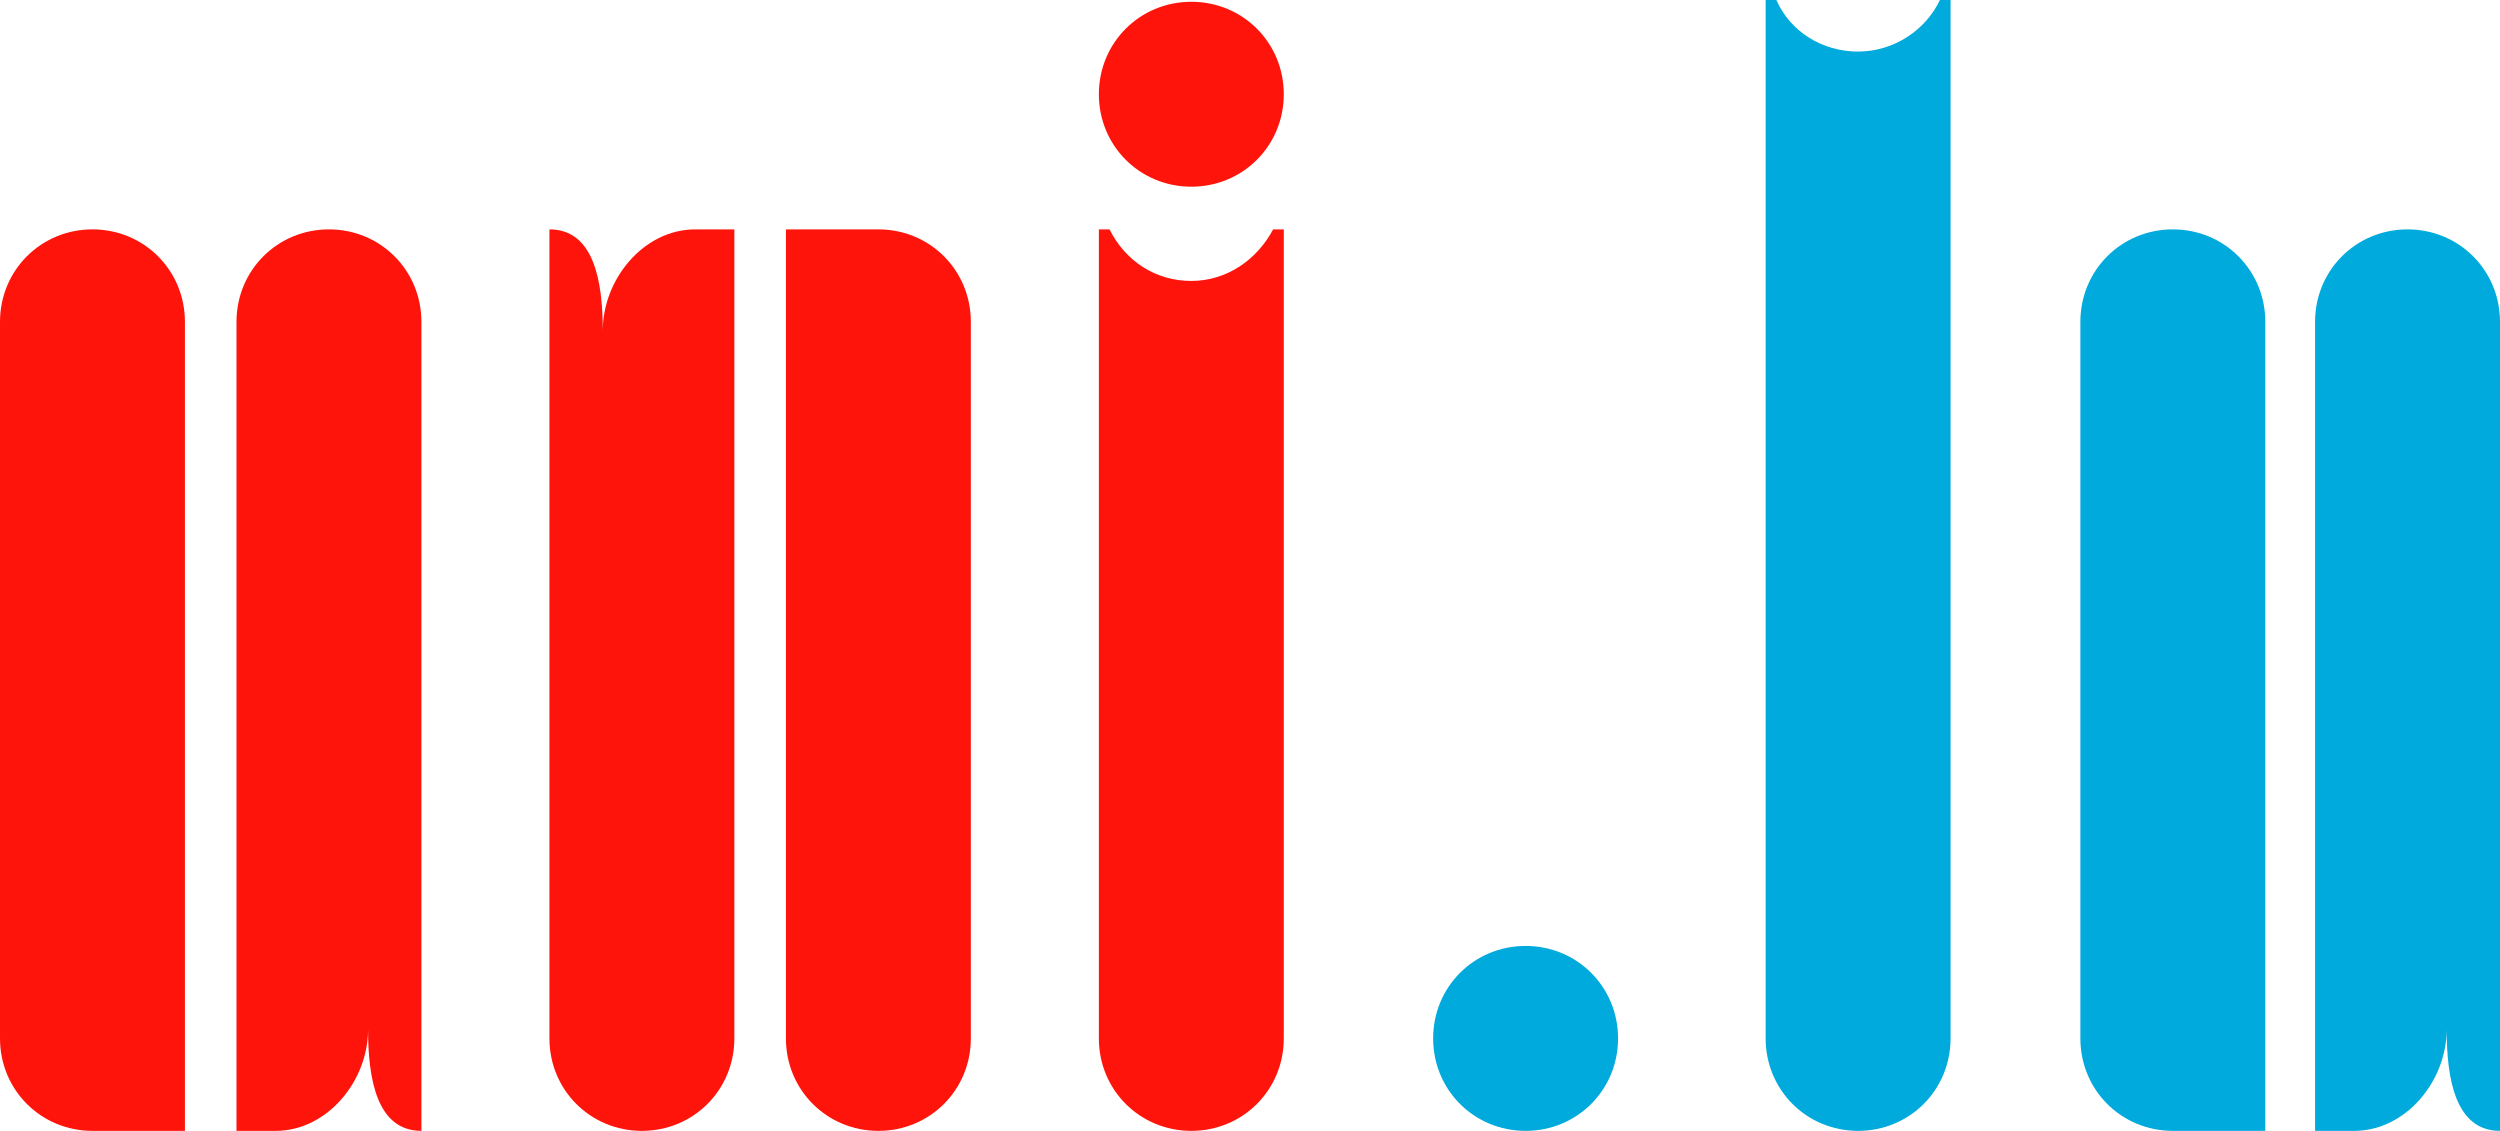
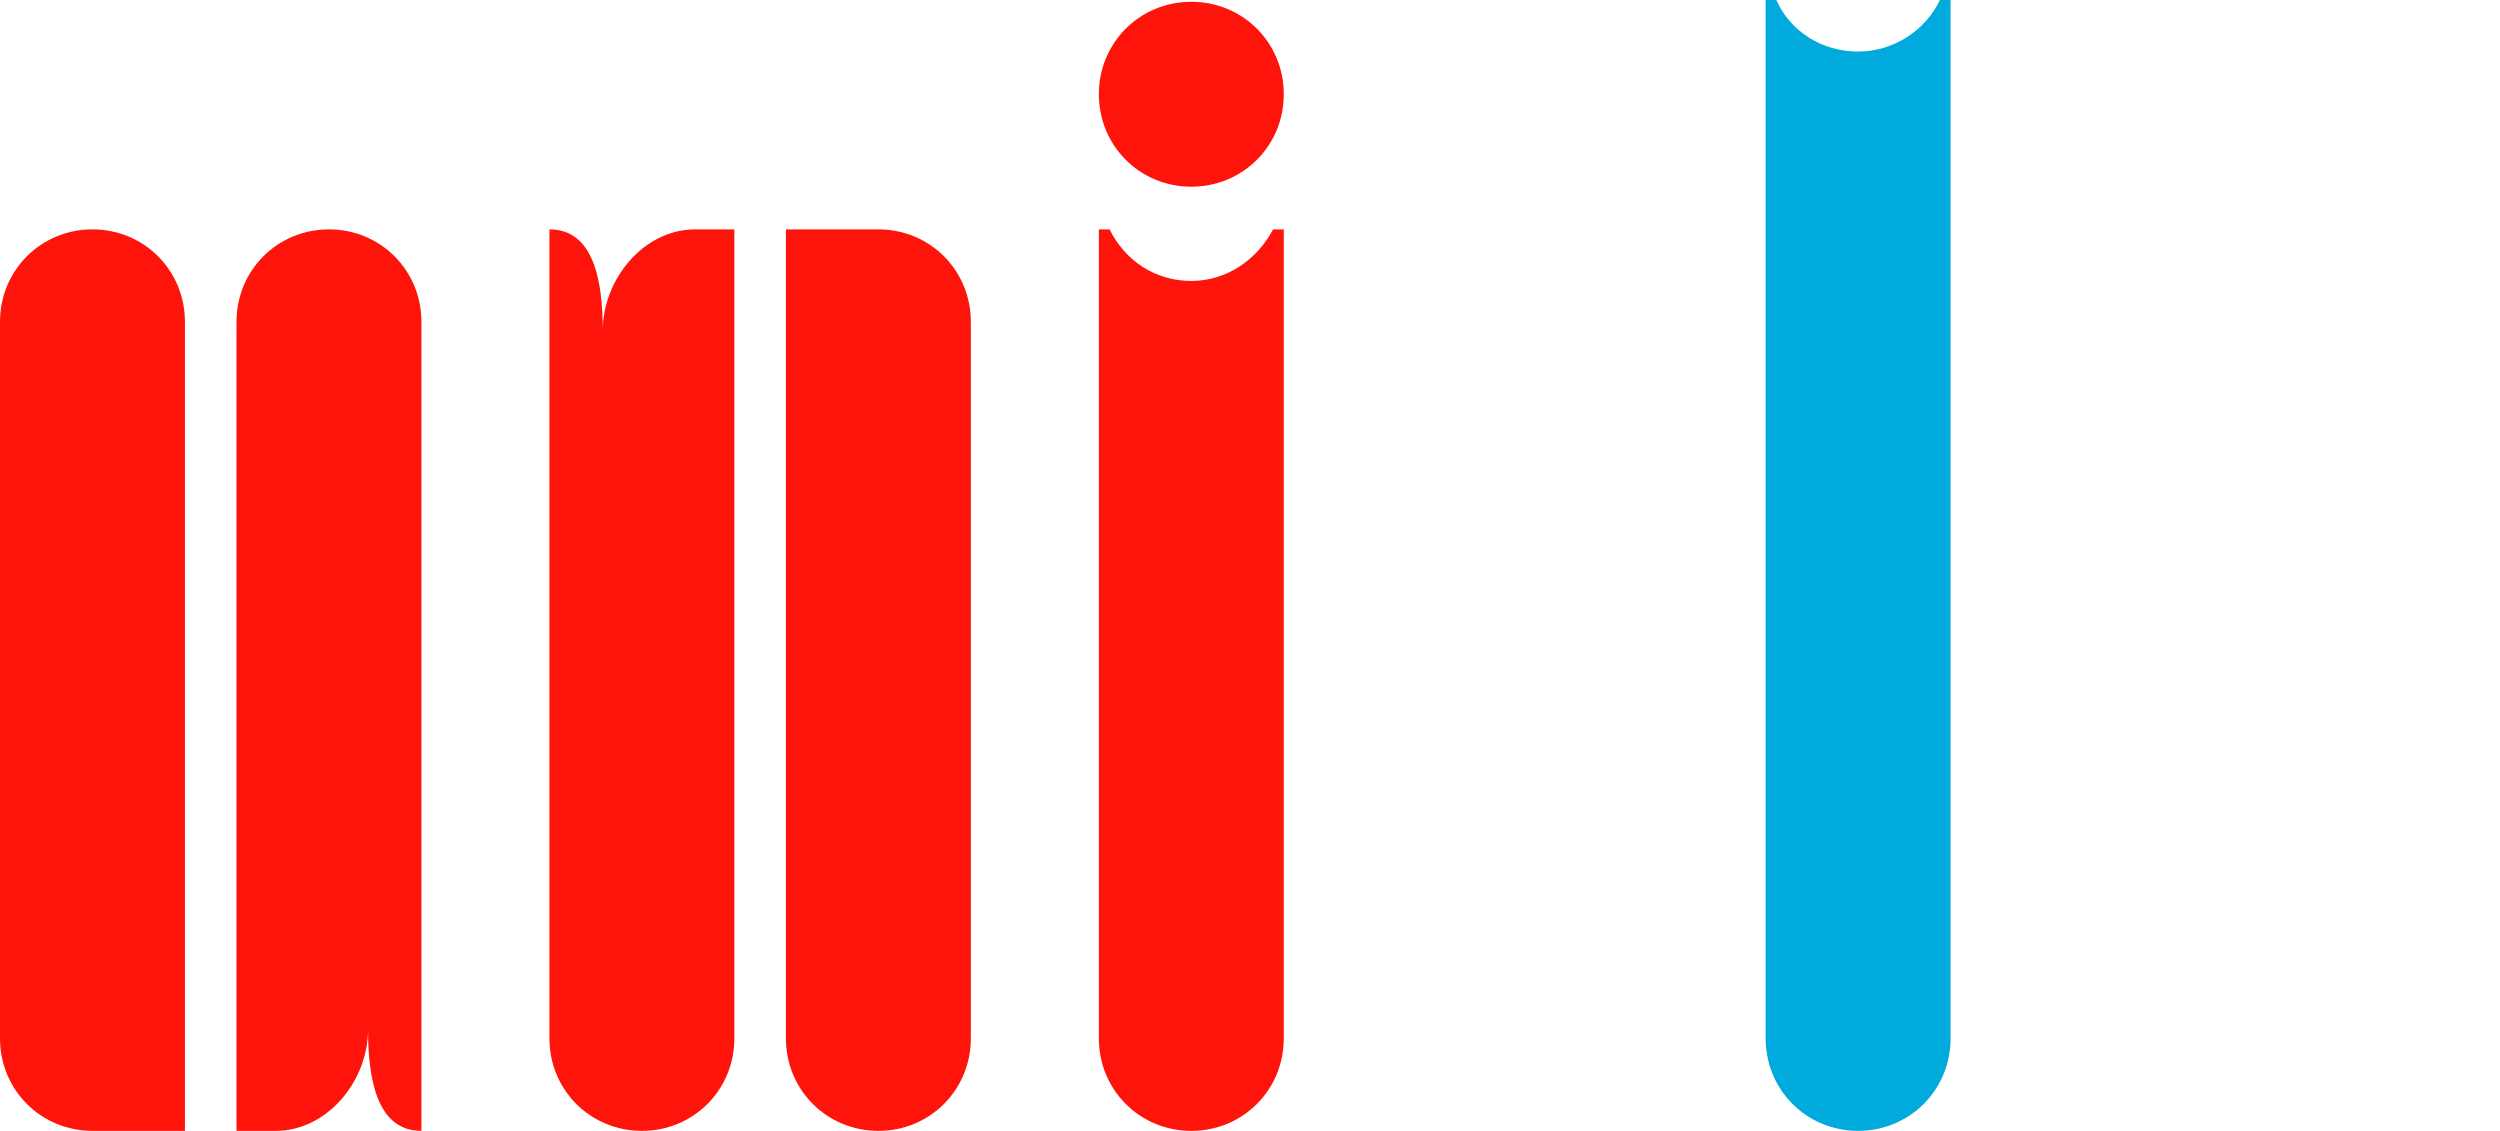
<svg xmlns="http://www.w3.org/2000/svg" version="1.1" id="Layer_1" x="0px" y="0px" viewBox="0 0 140.6 63.6" style="enable-background:new 0 0 140.6 63.6;" xml:space="preserve">
  <style type="text/css">
	.st0{fill:#FF140B;}
	.st1{fill:#00AADC;}
</style>
  <g>
    <path class="st0" d="M67,15.8c-2,0-3.7-1.1-4.6-2.9h-0.6v45.5c0,2.9,2.3,5.2,5.2,5.2c2.9,0,5.2-2.3,5.2-5.2V12.9h-0.6   C70.7,14.6,69,15.8,67,15.8z" />
    <path class="st0" d="M61.8,5.3c0-2.9,2.3-5.2,5.2-5.2s5.2,2.3,5.2,5.2s-2.3,5.2-5.2,5.2C64.1,10.5,61.8,8.2,61.8,5.3z" />
    <path class="st0" d="M5.2,63.6L5.2,63.6c-2.9,0-5.2-2.3-5.2-5.2V18.1c0-2.9,2.3-5.2,5.2-5.2l0,0c2.9,0,5.2,2.3,5.2,5.2v45.5H5.2z" />
    <path class="st0" d="M13.3,63.6L13.3,63.6L13.3,63.6V18.1c0-2.9,2.3-5.2,5.2-5.2l0,0c2.9,0,5.2,2.3,5.2,5.2v45.5l0,0l0,0   c-2.5,0-3-2.9-3-5.7l0,0c0,2.9-2.3,5.7-5.2,5.7l0,0H13.3" />
    <path class="st0" d="M49.4,12.9L49.4,12.9c2.9,0,5.2,2.3,5.2,5.2v40.3c0,2.9-2.3,5.2-5.2,5.2l0,0c-2.9,0-5.2-2.3-5.2-5.2V12.9H49.4   z" />
    <path class="st0" d="M41.3,12.9L41.3,12.9L41.3,12.9v45.5c0,2.9-2.3,5.2-5.2,5.2l0,0c-2.9,0-5.2-2.3-5.2-5.2V12.9l0,0l0,0   c2.5,0,3,2.9,3,5.7l0,0c0-2.9,2.3-5.7,5.2-5.7l0,0L41.3,12.9" />
  </g>
  <g>
    <path class="st1" d="M104.5,2.9c-2,0-3.8-1.1-4.6-2.9h-0.6v58.4c0,2.9,2.3,5.2,5.2,5.2c2.9,0,5.2-2.3,5.2-5.2V0h-0.6   C108.3,1.7,106.5,2.9,104.5,2.9z" />
-     <path class="st1" d="M122.2,63.6L122.2,63.6c-2.9,0-5.2-2.3-5.2-5.2V18.1c0-2.9,2.3-5.2,5.2-5.2l0,0c2.9,0,5.2,2.3,5.2,5.2v45.5   H122.2z" />
-     <path class="st1" d="M130.2,63.6L130.2,63.6L130.2,63.6V18.1c0-2.9,2.3-5.2,5.2-5.2l0,0c2.9,0,5.2,2.3,5.2,5.2v45.5l0,0l0,0   c-2.5,0-3-2.9-3-5.7l0,0c0,2.9-2.3,5.7-5.2,5.7l0,0H130.2" />
-     <path class="st1" d="M80.6,58.4c0-2.9,2.3-5.2,5.2-5.2c2.9,0,5.2,2.3,5.2,5.2s-2.3,5.2-5.2,5.2S80.6,61.3,80.6,58.4z" />
  </g>
</svg>